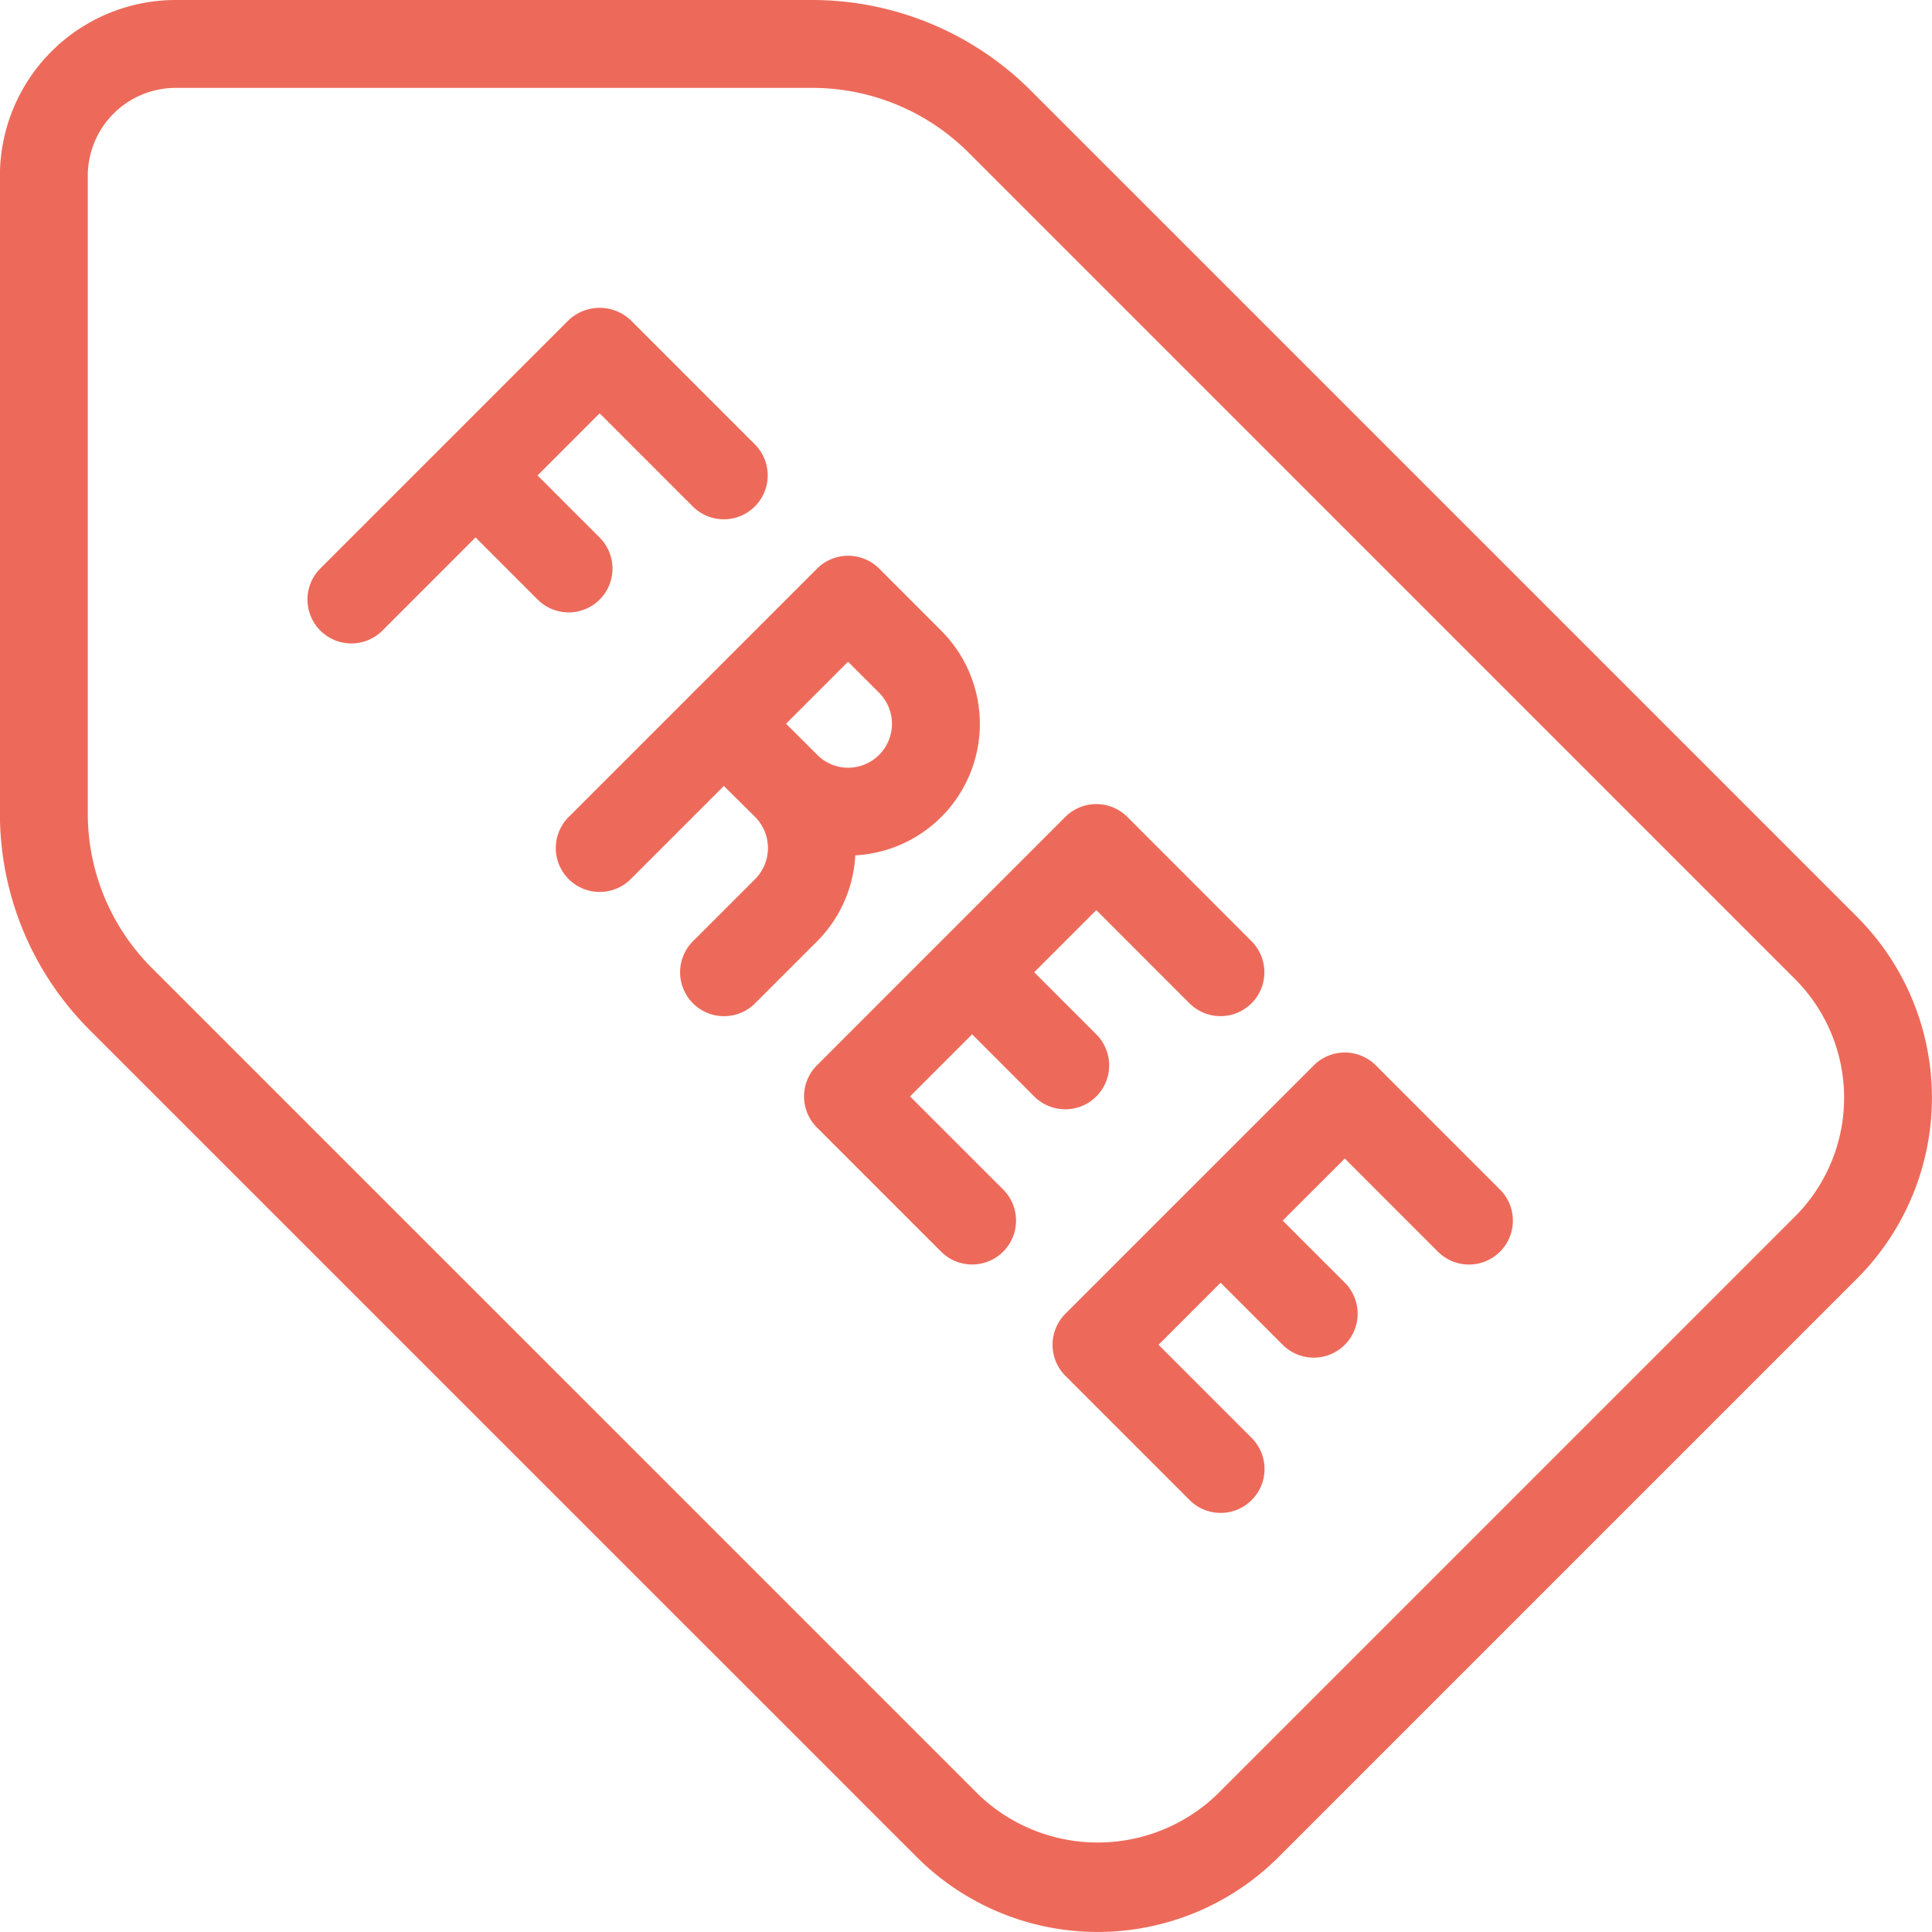
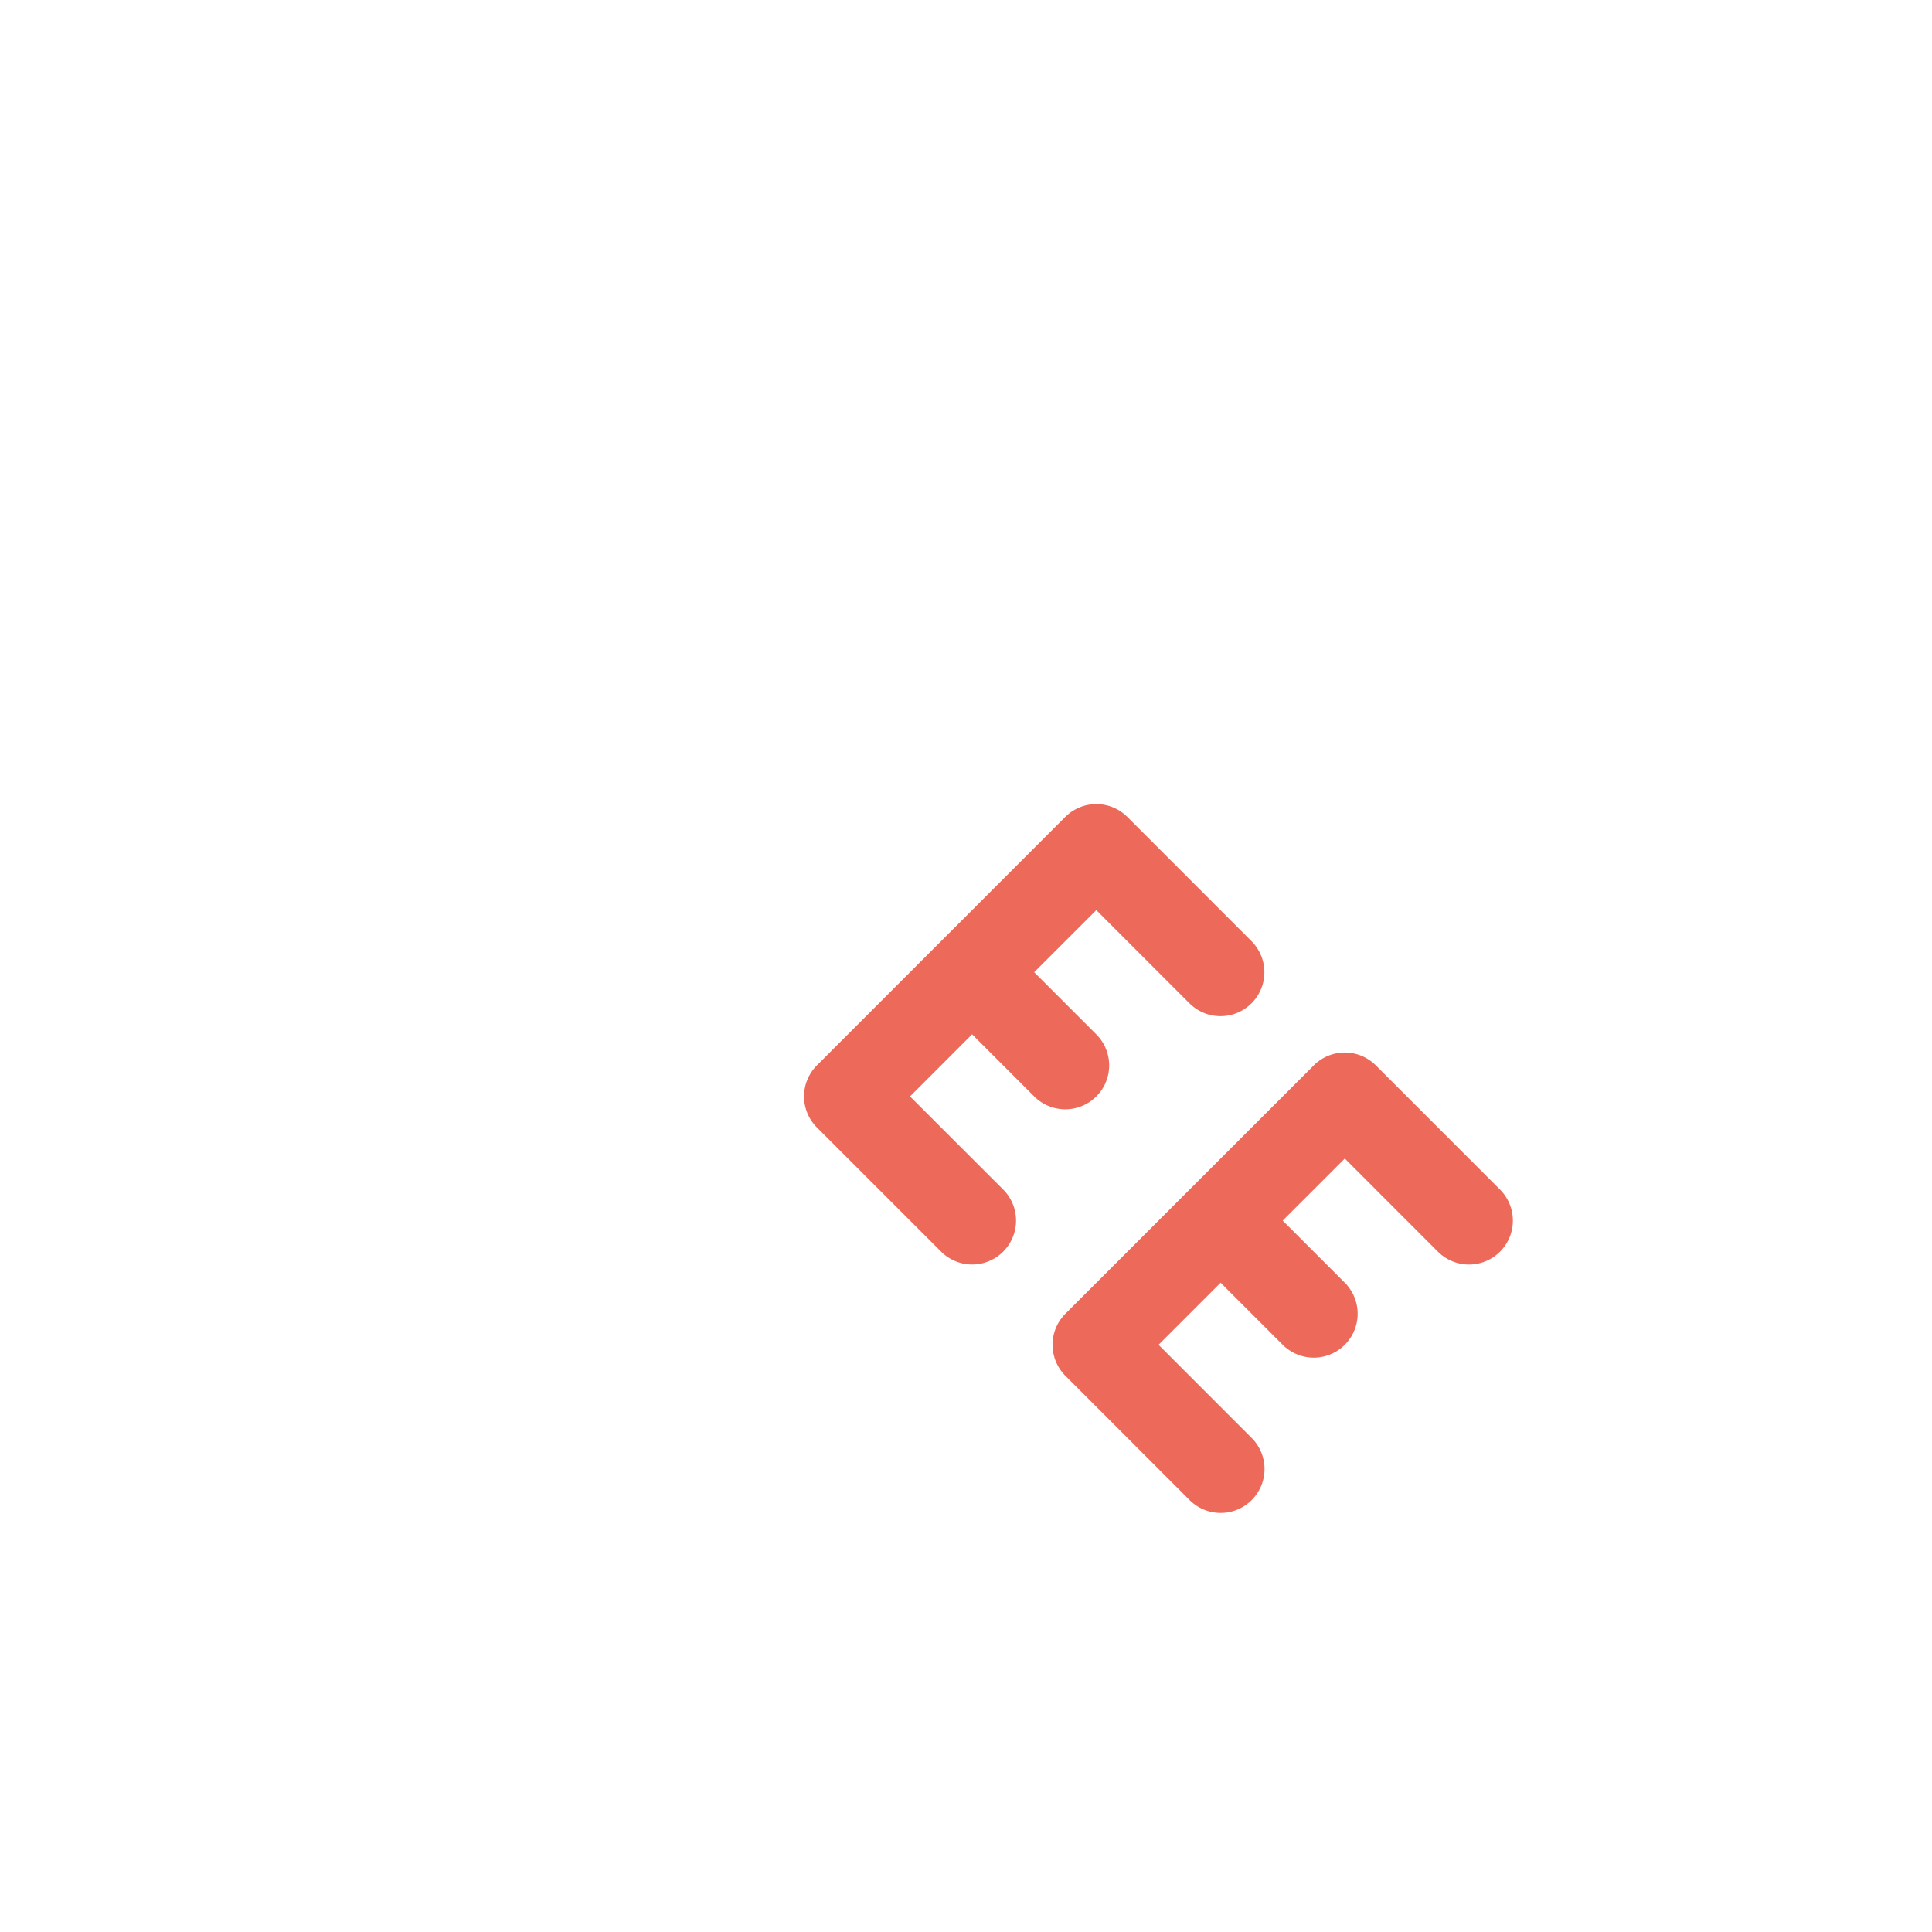
<svg xmlns="http://www.w3.org/2000/svg" width="74.16" height="74.16" viewBox="0 0 74.16 74.16">
  <g id="グループ_1549" data-name="グループ 1549" transform="translate(-908.261 -6504.356)">
    <g id="グループ_160" data-name="グループ 160" transform="translate(908.261 6504.356)">
-       <path id="パス_5323" data-name="パス 5323" d="M979.543,6539.546l-31.734-31.734a11.876,11.876,0,0,0-8.341-3.456H915a6.749,6.749,0,0,0-6.742,6.741v24.464a11.727,11.727,0,0,0,3.457,8.343l31.734,31.733a9.822,9.822,0,0,0,13.892,0l22.2-22.2a9.822,9.822,0,0,0,0-13.891Zm-2.383,11.508-22.2,22.2a6.61,6.61,0,0,1-9.125,0L914.1,6541.521a8.37,8.37,0,0,1-2.469-5.96V6511.1a3.374,3.374,0,0,1,3.371-3.37h24.465a8.483,8.483,0,0,1,5.958,2.469l31.733,31.734a6.453,6.453,0,0,1,0,9.125Z" transform="translate(-908.261 -6504.356)" fill="#ed6a5a" />
      <path id="パス_5324" data-name="パス 5324" d="M968.6,6567.081a1.685,1.685,0,1,0,2.383-2.383l-2.384-2.385,2.384-2.384,3.575,3.576a1.685,1.685,0,0,0,2.383-2.383l-4.766-4.769a1.685,1.685,0,0,0-2.384,0l-9.533,9.535a1.684,1.684,0,0,0,0,2.383l4.767,4.767a1.685,1.685,0,1,0,2.383-2.384l-3.575-3.574,2.383-2.384Z" transform="translate(-928.901 -6524.994)" fill="#ed6a5a" />
      <path id="パス_5325" data-name="パス 5325" d="M988.087,6572.265a1.684,1.684,0,0,0-2.383,0l-9.533,9.533a1.684,1.684,0,0,0,0,2.383l4.767,4.769a1.685,1.685,0,1,0,2.383-2.383l-3.575-3.577,2.383-2.383,2.383,2.383a1.685,1.685,0,1,0,2.383-2.383l-2.383-2.384,2.383-2.382,3.575,3.575a1.685,1.685,0,0,0,2.383-2.384Z" transform="translate(-935.275 -6531.37)" fill="#ed6a5a" />
-       <path id="パス_5326" data-name="パス 5326" d="M939.167,6535.275a1.684,1.684,0,0,0,0-2.383l-2.383-2.384,2.383-2.385,3.575,3.575a1.685,1.685,0,0,0,2.383-2.383l-4.766-4.767a1.735,1.735,0,0,0-2.383,0l-4.764,4.765h0v0l-4.766,4.766a1.685,1.685,0,1,0,2.383,2.384l3.575-3.576,2.383,2.384a1.684,1.684,0,0,0,2.383,0Z" transform="translate(-916.15 -6512.258)" fill="#ed6a5a" />
-       <path id="パス_5327" data-name="パス 5327" d="M955.354,6551.453a5.055,5.055,0,0,0,3.3-8.623l-2.383-2.384a1.685,1.685,0,0,0-2.383,0l-4.724,4.723a.43.43,0,0,0-.046.045.332.332,0,0,0-.043.045l-4.723,4.722a1.685,1.685,0,0,0,2.383,2.383l3.575-3.575,1.2,1.19a1.693,1.693,0,0,1,0,2.385l-2.386,2.385a1.685,1.685,0,0,0,2.383,2.384l2.386-2.386A5.041,5.041,0,0,0,955.354,6551.453Zm-.277-7.432,1.192,1.192a1.685,1.685,0,0,1-1.192,2.876h0a1.666,1.666,0,0,1-1.188-.5l-1.192-1.189Z" transform="translate(-922.524 -6518.62)" fill="#ed6a5a" />
    </g>
  </g>
</svg>